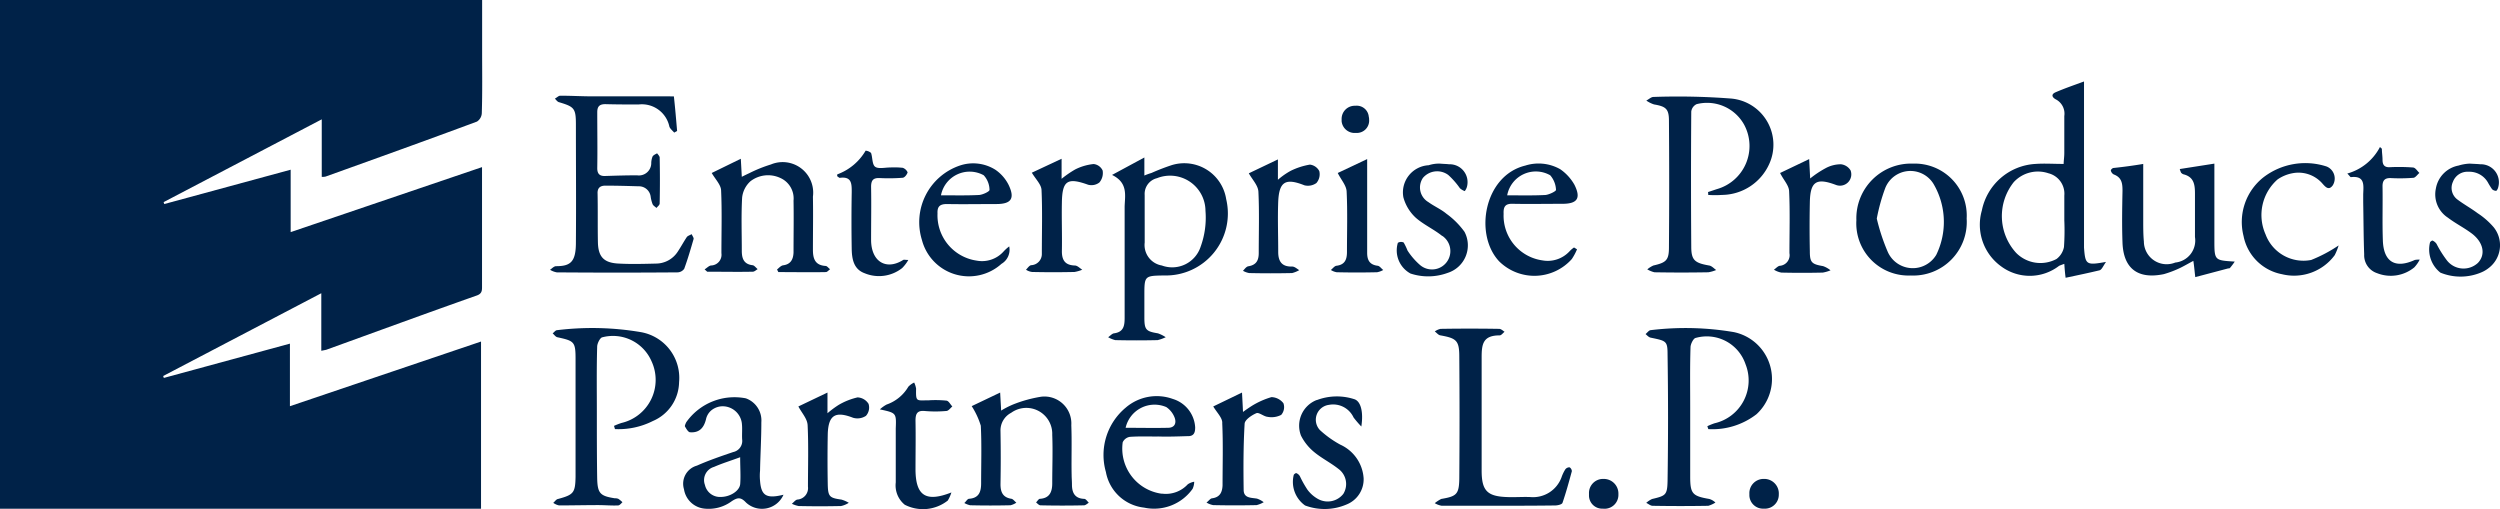
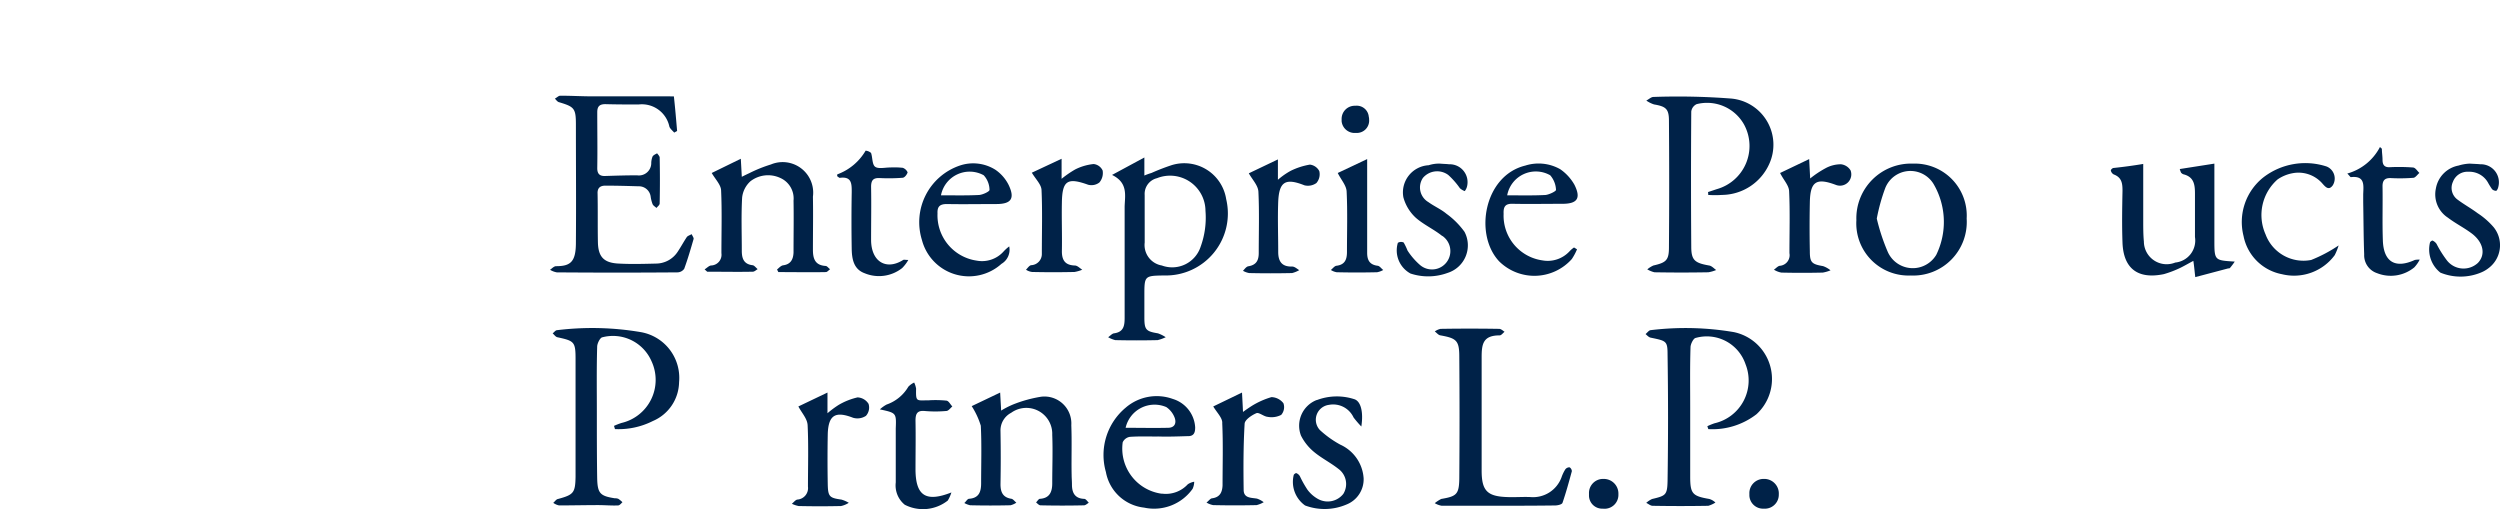
<svg xmlns="http://www.w3.org/2000/svg" width="138.478" height="28.205" viewBox="0 0 138.478 28.205">
  <g id="Enterprise-Products-Partners-L.P." transform="translate(-100 -240.6)">
-     <path id="Path_9497" data-name="Path 9497" d="M116.1,250v3.457l10.6-3.6v6.573c0,.233.018.43-.287.537-2.794.985-5.57,2.006-8.347,3.009l-.269.054v-3.188l-8.759,4.585.036.107,6.985-1.9V263.1l10.586-3.582v9.26H100V240.6h26.706v2.812c0,1.146.018,2.293-.018,3.439a.588.588,0,0,1-.269.484c-2.794,1.039-5.588,2.042-8.382,3.045a.872.872,0,0,1-.215.018v-3.188l-8.759,4.585.036.107Z" fill="#002248" />
    <path id="Path_9498" data-name="Path 9498" d="M276.96,270.236c.072.645.125,1.29.179,1.917l-.161.09c-.09-.107-.233-.215-.269-.34a1.556,1.556,0,0,0-1.7-1.218c-.609,0-1.236,0-1.845-.018-.322,0-.448.125-.448.448,0,1.039.018,2.06,0,3.1,0,.34.161.448.466.43.573-.018,1.164-.036,1.737-.036a.685.685,0,0,0,.788-.7,1.047,1.047,0,0,1,.072-.34c.054-.09.161-.125.251-.179.054.072.143.161.143.233.018.842.018,1.684,0,2.543,0,.09-.107.161-.179.251-.072-.072-.179-.125-.215-.215a1.889,1.889,0,0,1-.107-.43.656.656,0,0,0-.663-.555c-.609-.018-1.236-.036-1.845-.036-.3,0-.448.143-.43.448.018.9,0,1.791.018,2.687.018.824.34,1.146,1.164,1.182.681.036,1.361.018,2.042,0a1.443,1.443,0,0,0,1.218-.663c.179-.269.322-.537.5-.806.054-.072.179-.107.269-.161.036.09.125.2.107.269-.161.555-.322,1.111-.519,1.648a.467.467,0,0,1-.376.2c-2.221.018-4.46.018-6.681,0a1.084,1.084,0,0,1-.376-.143c.107-.072.215-.2.34-.2.806,0,1.093-.251,1.093-1.308.018-2.167,0-4.352,0-6.538,0-.9-.09-.985-.931-1.236-.09-.018-.161-.125-.233-.2.107-.054.2-.161.3-.161.591,0,1.2.036,1.791.036Z" transform="translate(-139.633 -24.298)" fill="#002248" />
-     <path id="Path_9499" data-name="Path 9499" d="M717.162,276.672c-.036-.269-.054-.5-.072-.77-.107.036-.2.072-.287.107a2.66,2.66,0,0,1-3.206.036,2.844,2.844,0,0,1-1.075-3.1,3.212,3.212,0,0,1,2.973-2.579c.5-.036.985,0,1.558,0,0-.161.036-.376.036-.609v-2.042a.892.892,0,0,0-.448-.913c-.215-.107-.322-.287-.018-.412.5-.215,1.021-.394,1.558-.591v9.206c.072.949.125.985,1.218.788-.161.233-.233.43-.358.466C718.452,276.4,717.843,276.529,717.162,276.672Zm-.072-3.152v-1.4a1.167,1.167,0,0,0-.878-1.236,1.821,1.821,0,0,0-1.917.484,3.017,3.017,0,0,0,.125,3.923,1.889,1.889,0,0,0,2.239.34,1.084,1.084,0,0,0,.412-.663A13.061,13.061,0,0,0,717.091,273.52Z" transform="translate(-502.745 -20.686)" fill="#002248" />
    <path id="Path_9500" data-name="Path 9500" d="M612.321,347.494a3.658,3.658,0,0,1,.394-.161,2.434,2.434,0,0,0,1.719-3.278,2.264,2.264,0,0,0-2.758-1.451c-.125.018-.287.34-.287.519-.036,1.111-.018,2.221-.018,3.332v3.833c0,.949.125,1.075,1.057,1.236a.811.811,0,0,1,.34.2,1.566,1.566,0,0,1-.394.179c-1.021.018-2.06.018-3.081,0-.125,0-.233-.107-.358-.161a1.267,1.267,0,0,1,.322-.215c.752-.179.842-.215.86-.985.036-2.346.036-4.693,0-7.021,0-.752-.072-.752-.931-.931-.107-.018-.2-.125-.287-.2.09-.072.179-.2.269-.215a15.979,15.979,0,0,1,4.621.107,2.651,2.651,0,0,1,1.254,4.549,3.983,3.983,0,0,1-2.669.824Z" transform="translate(-417.749 -83.286)" fill="#002248" />
    <path id="Path_9501" data-name="Path 9501" d="M274.3,347.476a3.911,3.911,0,0,1,.412-.161,2.449,2.449,0,0,0,1.666-3.421,2.327,2.327,0,0,0-2.723-1.325c-.125.018-.287.34-.287.519-.036,1.218-.018,2.418-.018,3.636s0,2.418.018,3.636c.018.86.161,1,.985,1.128a.386.386,0,0,1,.2.036,1.894,1.894,0,0,1,.215.179c-.072.072-.161.179-.233.179-.358.018-.734-.018-1.093-.018-.734,0-1.469.018-2.185.018a.853.853,0,0,1-.322-.143c.09-.072.161-.2.269-.215.86-.233.949-.34.967-1.218v-6.538c0-.949-.072-1-1-1.2-.107-.018-.179-.143-.269-.215.09-.072.161-.179.251-.179a15.993,15.993,0,0,1,4.621.107,2.571,2.571,0,0,1,2.131,2.776,2.382,2.382,0,0,1-1.451,2.149,4.217,4.217,0,0,1-2.1.448Z" transform="translate(-140.29 -83.286)" fill="#002248" />
    <path id="Path_9502" data-name="Path 9502" d="M612.521,275.793l.484-.161a2.485,2.485,0,0,0,1.522-3.564,2.347,2.347,0,0,0-2.633-1.146.522.522,0,0,0-.3.412c-.018,2.49-.018,4.979,0,7.487,0,.752.2.9.985,1.039.143.018.269.161.394.251a1.95,1.95,0,0,1-.43.125c-1,.018-1.988.018-2.991,0a1.522,1.522,0,0,1-.394-.161,1.363,1.363,0,0,1,.34-.215c.7-.161.86-.287.86-1,.018-2.346.018-4.693,0-7.021,0-.663-.179-.788-.824-.9a1.609,1.609,0,0,1-.43-.215c.143-.072.269-.2.394-.2a38.5,38.5,0,0,1,4.317.09,2.567,2.567,0,0,1,2.1,3.618,2.9,2.9,0,0,1-2.615,1.719,5.526,5.526,0,0,1-.77,0A.488.488,0,0,0,612.521,275.793Z" transform="translate(-417.913 -24.554)" fill="#002248" />
    <path id="Path_9503" data-name="Path 9503" d="M442.915,290.267l1.791-.967v1a3.788,3.788,0,0,1,.394-.143,11.86,11.86,0,0,1,1.111-.43,2.35,2.35,0,0,1,3.027,1.881,3.434,3.434,0,0,1-3.439,4.227c-1.093.018-1.093.018-1.093,1.128v1.2c0,.681.09.77.752.878a1.93,1.93,0,0,1,.43.215,2.245,2.245,0,0,1-.448.161c-.788.018-1.558.018-2.346,0a1.52,1.52,0,0,1-.394-.161c.107-.072.215-.2.322-.215.555-.072.591-.448.591-.878v-6.144C443.631,291.4,443.81,290.7,442.915,290.267Zm1.809,2.49v1.254a1.151,1.151,0,0,0,.949,1.272,1.657,1.657,0,0,0,2.149-1.039,4.7,4.7,0,0,0,.269-1.988,1.961,1.961,0,0,0-2.687-1.809.894.894,0,0,0-.681.931v1.379Z" transform="translate(-281.318 -39.977)" fill="#002248" />
    <path id="Path_9504" data-name="Path 9504" d="M547.211,352.036h-3.134a1.083,1.083,0,0,1-.376-.143,2.029,2.029,0,0,1,.358-.233c.842-.143.985-.251,1-1.111q.027-3.385,0-6.77c0-.9-.161-1.021-1.057-1.182-.107-.018-.2-.143-.3-.215a.852.852,0,0,1,.322-.143c1.075-.018,2.149-.018,3.242,0,.107,0,.215.107.3.161-.09.072-.179.2-.269.2-.913,0-1,.466-1,1.2v6.287c0,1.11.3,1.433,1.415,1.469.43.018.86-.018,1.29,0a1.678,1.678,0,0,0,1.719-1.093,2.06,2.06,0,0,1,.215-.448.289.289,0,0,1,.233-.107.273.273,0,0,1,.125.215c-.161.591-.322,1.182-.519,1.755-.036.09-.269.143-.412.143C549.306,352.036,548.267,352.036,547.211,352.036Z" transform="translate(-364.227 -83.423)" fill="#002248" />
    <path id="Path_9505" data-name="Path 9505" d="M317.9,295.826c.125-.072.233-.2.358-.215a.594.594,0,0,0,.573-.681c0-1.164.036-2.328-.018-3.493-.018-.3-.322-.609-.519-.949l1.612-.788c.018.34.036.645.054,1,.179-.09.287-.143.412-.2a7.644,7.644,0,0,1,1.2-.484A1.691,1.691,0,0,1,323.9,291.8c.018.985,0,1.952,0,2.937,0,.484.107.86.7.9.09,0,.161.125.251.179-.072.054-.161.161-.233.161-.878.018-1.755,0-2.633,0l-.072-.143c.107-.09.215-.215.34-.233.412-.054.555-.322.573-.7,0-.967.018-1.934,0-2.884a1.241,1.241,0,0,0-.734-1.254,1.6,1.6,0,0,0-1.648.179,1.416,1.416,0,0,0-.466.913c-.054.985-.018,1.952-.018,2.937,0,.43.107.752.609.806.09.018.179.143.269.215-.09.054-.179.143-.269.143-.842.018-1.684,0-2.526,0Z" transform="translate(-178.871 -40.306)" fill="#002248" />
    <path id="Path_9506" data-name="Path 9506" d="M398.612,362.752l1.576-.752c.018.34.036.627.054,1a4.626,4.626,0,0,1,.663-.34,7.228,7.228,0,0,1,1.558-.43,1.492,1.492,0,0,1,1.666,1.576c.036.913,0,1.827.018,2.74,0,.179.018.358.018.555,0,.448.161.77.681.788.09,0,.179.143.251.215-.09.054-.179.143-.269.143-.806.018-1.594.018-2.4,0-.09,0-.161-.09-.251-.161.072-.072.143-.2.215-.2.555-.036.681-.412.681-.86,0-.9.036-1.791,0-2.687a1.436,1.436,0,0,0-2.275-1.218,1.1,1.1,0,0,0-.591,1.021c.018.985.018,1.952,0,2.937,0,.43.125.734.609.806.09.018.179.143.269.215a1.044,1.044,0,0,1-.322.143c-.752.018-1.487.018-2.239,0a1.2,1.2,0,0,1-.322-.125c.09-.072.161-.215.251-.233.555-.036.681-.376.681-.86,0-1.057.036-2.131-.018-3.188A4.4,4.4,0,0,0,398.612,362.752Z" transform="translate(-244.788 -99.656)" fill="#002248" />
    <path id="Path_9507" data-name="Path 9507" d="M754.582,291.218v3.152c0,.376,0,.77.036,1.146a1.262,1.262,0,0,0,1.737,1.164,1.226,1.226,0,0,0,1.093-1.415v-2.4c0-.5-.054-.931-.645-1.075a.321.321,0,0,1-.125-.09,1.246,1.246,0,0,1-.072-.2l1.917-.3v4.263c0,1.111.018,1.093,1.128,1.164a3.71,3.71,0,0,1-.269.358.134.134,0,0,1-.09.018l-1.827.484c-.036-.287-.054-.555-.107-.9-.269.143-.484.269-.7.376a5.875,5.875,0,0,1-.931.358c-1.433.3-2.239-.3-2.293-1.737-.036-.967-.018-1.934,0-2.884,0-.394-.036-.734-.484-.9a.32.32,0,0,1-.161-.215c-.018-.036.09-.143.143-.143C753.525,291.379,754.045,291.307,754.582,291.218Z" transform="translate(-535.866 -41.537)" fill="#002248" />
    <path id="Path_9508" data-name="Path 9508" d="M677.234,291.2a2.878,2.878,0,0,1,2.973,3.045,2.966,2.966,0,0,1-3.1,3.152,2.891,2.891,0,0,1-3.009-3.063A3.03,3.03,0,0,1,677.234,291.2Zm-2.006,3.045a11.126,11.126,0,0,0,.609,1.845,1.515,1.515,0,0,0,2.687.161,4.159,4.159,0,0,0-.161-3.94,1.5,1.5,0,0,0-2.669.251,10.415,10.415,0,0,0-.466,1.684Z" transform="translate(-471.271 -41.537)" fill="#002248" />
-     <path id="Path_9509" data-name="Path 9509" d="M316.883,368.714a1.3,1.3,0,0,1-2.078.43c-.3-.322-.484-.269-.788-.072a2.147,2.147,0,0,1-1.5.412,1.275,1.275,0,0,1-1.146-1.075,1.039,1.039,0,0,1,.716-1.307c.645-.287,1.325-.519,2.006-.752a.63.63,0,0,0,.5-.7c-.018-.3.018-.609-.018-.9a1.073,1.073,0,0,0-1.164-.931,1.021,1.021,0,0,0-.5.2.89.89,0,0,0-.322.519c-.125.5-.394.752-.878.716-.107,0-.215-.2-.287-.322-.018-.036.036-.161.072-.233a3.266,3.266,0,0,1,3.3-1.325,1.3,1.3,0,0,1,.86,1.325c0,.9-.054,1.791-.072,2.687a2.874,2.874,0,0,0,0,.555C315.647,368.768,315.934,368.947,316.883,368.714Zm-2.4-2.078c-.537.2-1,.34-1.451.537a.761.761,0,0,0-.5,1,.851.851,0,0,0,.878.663c.5,0,1.039-.322,1.075-.716C314.519,367.675,314.483,367.227,314.483,366.636Z" transform="translate(-173.484 -100.71)" fill="#002248" />
    <path id="Path_9510" data-name="Path 9510" d="M564.454,295.941a3.092,3.092,0,0,1-.287.537,2.777,2.777,0,0,1-4.03.125c-1.4-1.5-.824-4.746,1.451-5.3a2.428,2.428,0,0,1,1.934.2,2.593,2.593,0,0,1,.788.86c.376.752.161,1.057-.663,1.057-.914,0-1.827.018-2.74,0-.43-.018-.537.161-.519.555a2.5,2.5,0,0,0,2.149,2.579,1.644,1.644,0,0,0,1.5-.5,1.443,1.443,0,0,1,.251-.215Zm-3.869-2.991c.716,0,1.415.018,2.114-.018.215-.018.609-.215.591-.287a1.314,1.314,0,0,0-.322-.806,1.613,1.613,0,0,0-2.382,1.111Z" transform="translate(-377.101 -41.531)" fill="#002248" />
    <path id="Path_9511" data-name="Path 9511" d="M389.328,295.755a.907.907,0,0,1-.43.967,2.691,2.691,0,0,1-4.406-1.325,3.314,3.314,0,0,1,2.1-4.12,2.308,2.308,0,0,1,1.97.233,2.22,2.22,0,0,1,.734.842c.358.752.143,1.057-.681,1.057-.913,0-1.827.018-2.74,0-.394,0-.537.143-.519.519a2.536,2.536,0,0,0,2.167,2.615,1.6,1.6,0,0,0,1.487-.5A2.318,2.318,0,0,1,389.328,295.755Zm-3.779-2.83c.716,0,1.415.018,2.114-.018.215-.018.591-.2.573-.287a1.218,1.218,0,0,0-.322-.806A1.617,1.617,0,0,0,385.548,292.925Z" transform="translate(-233.426 -41.507)" fill="#002248" />
    <path id="Path_9512" data-name="Path 9512" d="M444.32,365.393c-.519,0-1.039-.018-1.54.018a.532.532,0,0,0-.394.3,2.523,2.523,0,0,0,2.149,2.848h.054a1.645,1.645,0,0,0,1.4-.519.888.888,0,0,1,.358-.143.976.976,0,0,1-.09.394,2.619,2.619,0,0,1-2.687,1.039,2.416,2.416,0,0,1-2.114-1.97,3.41,3.41,0,0,1,1.093-3.564,2.629,2.629,0,0,1,2.615-.484,1.746,1.746,0,0,1,1.236,1.576c0,.322-.09.5-.448.484-.555.018-1.093.036-1.63.018Zm-1.773-.484c.806,0,1.576.018,2.346,0,.394,0,.484-.287.358-.591a1.239,1.239,0,0,0-.448-.555A1.644,1.644,0,0,0,442.547,364.91Z" transform="translate(-280.198 -100.613)" fill="#002248" />
    <path id="Path_9513" data-name="Path 9513" d="M798.7,295.693a3.367,3.367,0,0,1-.215.537,2.8,2.8,0,0,1-2.92,1.057,2.675,2.675,0,0,1-2.131-2.114,3.152,3.152,0,0,1,1.111-3.26,3.806,3.806,0,0,1,3.493-.591.717.717,0,0,1,.34,1.039c-.215.3-.394.107-.555-.072a1.756,1.756,0,0,0-1.7-.591,2.15,2.15,0,0,0-.806.34,2.626,2.626,0,0,0-.663,3.045,2.238,2.238,0,0,0,2.526,1.415A7.96,7.96,0,0,0,798.7,295.693Z" transform="translate(-569.161 -41.498)" fill="#002248" />
    <path id="Path_9514" data-name="Path 9514" d="M853.377,291.2c.269.018.412.018.573.036a1,1,0,0,1,1,1.272.406.406,0,0,1-.107.2.34.34,0,0,1-.233-.09,4.283,4.283,0,0,1-.233-.376,1.182,1.182,0,0,0-1.075-.591.857.857,0,0,0-.86.555.8.8,0,0,0,.251.985c.358.269.752.484,1.11.752a4.162,4.162,0,0,1,.9.788,1.586,1.586,0,0,1-.287,2.257,1.757,1.757,0,0,1-.394.233,2.947,2.947,0,0,1-2.275.018,1.633,1.633,0,0,1-.573-1.684c.036-.054.125-.107.143-.09a.526.526,0,0,1,.215.179,6.024,6.024,0,0,0,.573.913,1.167,1.167,0,0,0,1.719.143c.448-.466.3-1.146-.34-1.63-.43-.322-.9-.555-1.325-.878a1.538,1.538,0,0,1-.663-1.612,1.563,1.563,0,0,1,1.254-1.272A2.418,2.418,0,0,1,853.377,291.2Z" transform="translate(-616.57 -41.537)" fill="#002248" />
    <path id="Path_9515" data-name="Path 9515" d="M534.365,291.2c.2.018.358.018.5.036a.991.991,0,0,1,1,1.236.661.661,0,0,1-.125.251.827.827,0,0,1-.269-.161,4.3,4.3,0,0,0-.645-.734,1.032,1.032,0,0,0-1.4.161.94.94,0,0,0,.3,1.343c.322.233.7.394,1,.645a4.442,4.442,0,0,1,1,1,1.6,1.6,0,0,1-.931,2.275,3.124,3.124,0,0,1-2.06.036,1.457,1.457,0,0,1-.7-1.7.341.341,0,0,1,.322-.018,3.45,3.45,0,0,1,.215.448,3.771,3.771,0,0,0,.7.806,1.017,1.017,0,0,0,1.308-1.558.375.375,0,0,0-.107-.072c-.448-.358-1-.609-1.433-.985a2.375,2.375,0,0,1-.7-1.146,1.506,1.506,0,0,1,1.4-1.773A1.86,1.86,0,0,1,534.365,291.2Z" transform="translate(-354.606 -41.537)" fill="#002248" />
    <path id="Path_9516" data-name="Path 9516" d="M503.527,364.84a5.767,5.767,0,0,1-.43-.5,1.246,1.246,0,0,0-1.361-.7.832.832,0,0,0-.5,1.4,5.618,5.618,0,0,0,1.128.806,2.2,2.2,0,0,1,1.29,1.863,1.5,1.5,0,0,1-.949,1.451,3.075,3.075,0,0,1-2.293.054,1.6,1.6,0,0,1-.627-1.7c.036-.054.125-.107.143-.09a.388.388,0,0,1,.2.179,5.917,5.917,0,0,0,.412.734,1.823,1.823,0,0,0,.591.519,1.1,1.1,0,0,0,1.4-.287,1.038,1.038,0,0,0-.269-1.379c-.43-.34-.931-.591-1.343-.931a2.805,2.805,0,0,1-.734-.913,1.526,1.526,0,0,1,.86-1.97h.018a3.124,3.124,0,0,1,2.06-.054C503.492,363.425,503.653,364.017,503.527,364.84Z" transform="translate(-328.121 -100.615)" fill="#002248" />
    <path id="Path_9517" data-name="Path 9517" d="M827.817,286.19c0,.2.036.412.036.609,0,.287.107.43.412.412a10.328,10.328,0,0,1,1.29.018c.125.018.233.2.34.3-.107.09-.215.251-.322.269a9.487,9.487,0,0,1-1.236.018c-.322-.018-.484.09-.484.448.018,1-.018,1.988.018,2.991.036,1.2.681,1.594,1.773,1.093a1.355,1.355,0,0,1,.269-.018,1.86,1.86,0,0,1-.3.43,2.056,2.056,0,0,1-2.06.322,1.043,1.043,0,0,1-.716-1.039c-.036-.967-.036-1.917-.054-2.884v-.448c.018-.5.107-1.039-.681-.949-.036,0-.072-.072-.2-.2a2.921,2.921,0,0,0,1.809-1.469Z" transform="translate(-595.882 -37.35)" fill="#002248" />
    <path id="Path_9518" data-name="Path 9518" d="M362.84,293.241a2.108,2.108,0,0,1-.34.448,2.072,2.072,0,0,1-2.078.287c-.591-.215-.7-.752-.716-1.308-.018-1.057-.018-2.131,0-3.188,0-.466,0-.878-.663-.788-.036,0-.107-.072-.143-.09,0-.054,0-.107.018-.107a3.022,3.022,0,0,0,1.558-1.308.524.524,0,0,1,.3.125c.09.251.054.645.233.77s.537.036.824.036a4.551,4.551,0,0,1,.7.018.466.466,0,0,1,.269.251c-.036.125-.161.287-.269.3a9.716,9.716,0,0,1-1.254.018c-.358-.018-.5.09-.5.484.018.985,0,1.952,0,2.937,0,1.2.824,1.7,1.755,1.128C362.59,293.205,362.661,293.241,362.84,293.241Z" transform="translate(-212.528 -38.241)" fill="#002248" />
    <path id="Path_9519" data-name="Path 9519" d="M372.1,360.387a1.807,1.807,0,0,1,.376-.269,2.245,2.245,0,0,0,1.2-.985A1.063,1.063,0,0,1,374,358.9a1.248,1.248,0,0,1,.107.34c-.018.752.018.645.7.645a6,6,0,0,1,.985.018c.125.018.215.215.322.322-.107.09-.215.251-.34.251a6.712,6.712,0,0,1-1.2,0c-.412-.036-.5.161-.5.537.018.913,0,1.827,0,2.74.018,1.415.573,1.791,1.988,1.236a2,2,0,0,1-.2.448,2.216,2.216,0,0,1-2.382.233,1.378,1.378,0,0,1-.5-1.236v-2.991C373.013,360.584,373.013,360.584,372.1,360.387Z" transform="translate(-223.363 -97.111)" fill="#002248" />
    <path id="Path_9520" data-name="Path 9520" d="M473.476,362.77l1.594-.77c.018.358.036.663.054,1.075.143-.107.3-.215.466-.322a4.414,4.414,0,0,1,1.111-.5.867.867,0,0,1,.663.34.647.647,0,0,1-.125.645,1.164,1.164,0,0,1-.752.107c-.215-.018-.484-.269-.627-.2-.251.107-.627.358-.645.573-.072,1.218-.072,2.454-.054,3.672,0,.466.412.43.734.484a1.25,1.25,0,0,1,.376.2,1.521,1.521,0,0,1-.394.161c-.806.018-1.594.018-2.4,0a1.084,1.084,0,0,1-.376-.143c.107-.072.2-.215.3-.233.448-.054.573-.34.591-.716,0-1.146.036-2.293-.018-3.439C474,363.415,473.691,363.128,473.476,362.77Z" transform="translate(-306.273 -99.656)" fill="#002248" />
    <path id="Path_9521" data-name="Path 9521" d="M484.722,290.67l1.612-.77v1.128a3.961,3.961,0,0,1,.716-.5,3.832,3.832,0,0,1,1.057-.34.676.676,0,0,1,.519.358.741.741,0,0,1-.161.663.8.8,0,0,1-.663.125c-1.039-.412-1.4-.215-1.451.9-.036.931,0,1.863,0,2.794,0,.519.2.824.77.806.143,0,.269.125.394.2a1.52,1.52,0,0,1-.394.161c-.788.018-1.594.018-2.382,0a1.109,1.109,0,0,1-.34-.125c.09-.09.179-.233.3-.251.448-.072.573-.34.573-.734,0-1.128.036-2.257-.018-3.385C485.242,291.351,484.937,291.046,484.722,290.67Z" transform="translate(-315.549 -40.47)" fill="#002248" />
    <path id="Path_9522" data-name="Path 9522" d="M648.94,290.57l1.612-.77c.018.376.036.7.054,1.075a5.524,5.524,0,0,1,.86-.573,1.783,1.783,0,0,1,.842-.215.714.714,0,0,1,.537.34.626.626,0,0,1-.806.806c-1.093-.412-1.433-.2-1.451.985q-.027,1.343,0,2.687c0,.627.107.716.734.824a1.353,1.353,0,0,1,.412.233,1.948,1.948,0,0,1-.43.125c-.77.018-1.522.018-2.293,0a1.164,1.164,0,0,1-.412-.161c.107-.072.215-.2.322-.215a.59.59,0,0,0,.537-.7c0-1.146.036-2.293-.018-3.439C649.424,291.251,649.137,290.964,648.94,290.57Z" transform="translate(-450.339 -40.388)" fill="#002248" />
-     <path id="Path_9523" data-name="Path 9523" d="M345.258,362.77l1.612-.77v1.146a5.161,5.161,0,0,1,.627-.466,3.7,3.7,0,0,1,1.039-.412.757.757,0,0,1,.609.358.686.686,0,0,1-.143.663.853.853,0,0,1-.716.107c-.967-.376-1.361-.161-1.4.878q-.027,1.424,0,2.848c.018.645.107.716.752.806a1.691,1.691,0,0,1,.412.179,1.29,1.29,0,0,1-.43.179c-.788.018-1.558.018-2.346,0a1.548,1.548,0,0,1-.376-.125c.107-.09.2-.215.3-.233a.636.636,0,0,0,.591-.716c0-1.128.036-2.257-.018-3.385C345.76,363.451,345.455,363.146,345.258,362.77Z" transform="translate(-201.035 -99.656)" fill="#002248" />
+     <path id="Path_9523" data-name="Path 9523" d="M345.258,362.77l1.612-.77v1.146a5.161,5.161,0,0,1,.627-.466,3.7,3.7,0,0,1,1.039-.412.757.757,0,0,1,.609.358.686.686,0,0,1-.143.663.853.853,0,0,1-.716.107c-.967-.376-1.361-.161-1.4.878q-.027,1.424,0,2.848c.018.645.107.716.752.806a1.691,1.691,0,0,1,.412.179,1.29,1.29,0,0,1-.43.179c-.788.018-1.558.018-2.346,0a1.548,1.548,0,0,1-.376-.125c.107-.09.2-.215.3-.233a.636.636,0,0,0,.591-.716c0-1.128.036-2.257-.018-3.385C345.76,363.451,345.455,363.146,345.258,362.77" transform="translate(-201.035 -99.656)" fill="#002248" />
    <path id="Path_9524" data-name="Path 9524" d="M419.27,289.7v1.111a5.6,5.6,0,0,1,.752-.519,2.926,2.926,0,0,1,1.021-.3.62.62,0,0,1,.5.358.808.808,0,0,1-.179.663.718.718,0,0,1-.627.125c-1.146-.412-1.433-.233-1.451,1-.018.9.018,1.791,0,2.687,0,.519.2.77.716.788.143,0,.269.143.412.233a1.949,1.949,0,0,1-.43.125c-.788.018-1.558.018-2.346,0a.785.785,0,0,1-.34-.125c.09-.09.179-.233.287-.251a.616.616,0,0,0,.591-.627v-.054c0-1.164.036-2.328-.018-3.493-.018-.3-.322-.591-.537-.949Z" transform="translate(-260.467 -40.306)" fill="#002248" />
    <path id="Path_9525" data-name="Path 9525" d="M511.976,290.57l1.63-.77v5.194c0,.412.143.663.591.716.107.018.2.161.3.233a1.109,1.109,0,0,1-.34.125c-.752.018-1.5.018-2.239,0a.868.868,0,0,1-.322-.125c.107-.09.2-.215.3-.233.484-.054.591-.358.591-.77,0-1.111.036-2.221-.018-3.331C512.46,291.269,512.173,290.964,511.976,290.57Z" transform="translate(-337.877 -40.388)" fill="#002248" />
    <path id="Path_9526" data-name="Path 9526" d="M592.167,390.348a.731.731,0,0,1-.77-.716v-.125a.78.78,0,0,1,.752-.806h.072a.81.81,0,0,1,.806.788v.09A.767.767,0,0,1,592.167,390.348Z" transform="translate(-403.381 -121.573)" fill="#002248" />
    <path id="Path_9527" data-name="Path 9527" d="M641.785,390.348a.758.758,0,0,1-.788-.716v-.107a.788.788,0,0,1,.77-.824h.09a.808.808,0,0,1,.77.86h0a.773.773,0,0,1-.734.788Z" transform="translate(-444.097 -121.573)" fill="#002248" />
    <path id="Path_9528" data-name="Path 9528" d="M516.422,274.038a.683.683,0,0,1-.734.752.723.723,0,0,1-.788-.645v-.125a.726.726,0,0,1,.734-.734h.036a.668.668,0,0,1,.734.609A.5.5,0,0,1,516.422,274.038Z" transform="translate(-340.586 -26.828)" fill="#002248" />
  </g>
</svg>